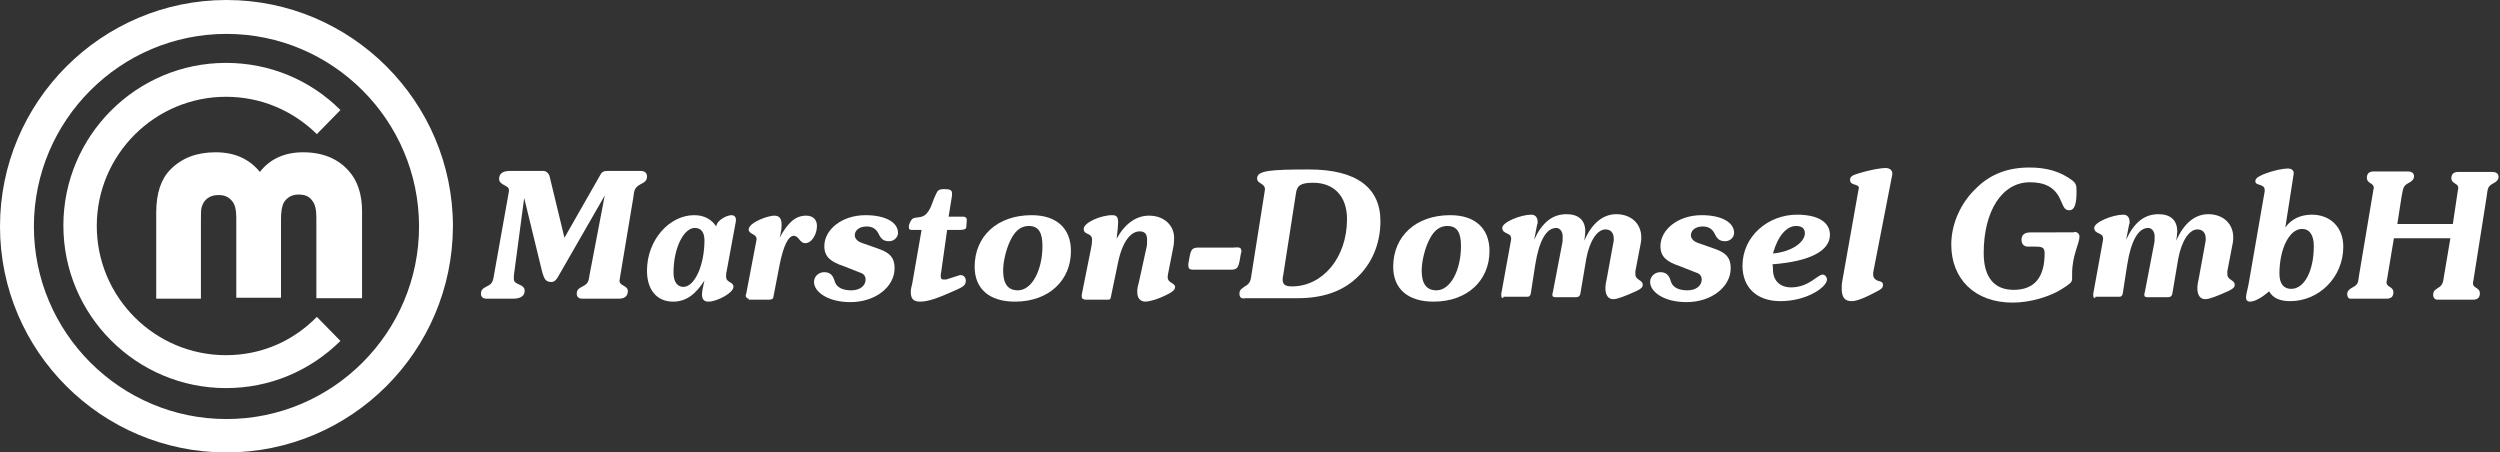
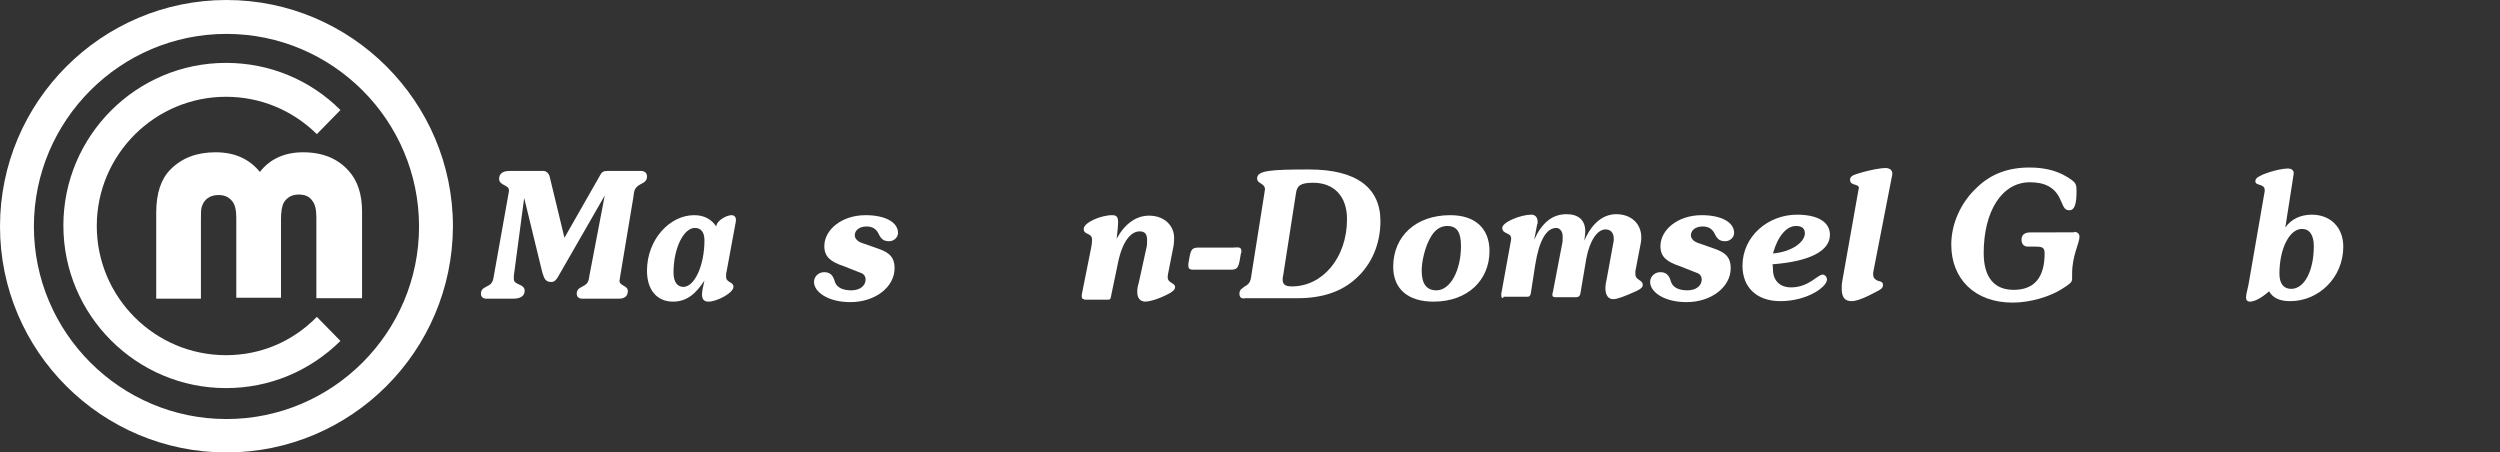
<svg xmlns="http://www.w3.org/2000/svg" version="1.1" id="Ebene_1" x="0px" y="0px" viewBox="0 0 508.9 92.1" style="enable-background:new 0 0 508.9 92.1;" xml:space="preserve">
  <rect x="0" y="0" width="508.9" height="92.1" fill="#333333" stroke="none" />
  <style type="text/css">
	.st0{fill:#FFFFFF;}
</style>
  <g>
    <path class="st0" d="M104.6,56.8c0,1.3,2.2,0.9,2.2,2.4c0,1-0.8,1.6-2.3,1.6H99c-0.7,0-1.1-0.4-1.1-1c0-0.8,0.4-1.1,1.2-1.5   c0.8-0.4,1.2-0.7,1.4-2l3-16.8c0.1-0.5,0.1-0.7,0.1-0.8c0-1.1-2-0.9-2-2.3c0-1,0.7-1.6,2.1-1.6h7c0.5,0,1.1,0.6,1.2,1.2l3,12.4   l7.3-12.8c0.3-0.6,0.7-0.8,1.4-0.8h6.9c0.7,0,1.2,0.4,1.2,1.1c0,0.9-0.5,1.2-1.3,1.6c-1.3,0.7-1.3,1.3-1.5,2.8l-2.7,16.2   c0,0.3-0.1,0.5-0.1,0.6c0,1.2,1.7,0.9,1.7,2.2c0,0.9-0.6,1.5-1.8,1.5h-7.5c-0.7,0-1.1-0.4-1.1-1c0-0.8,0.4-1.1,1.2-1.5   c1.2-0.6,1.2-1.1,1.4-2.3l3.1-16.2l-9.6,16.7c-0.4,0.6-0.7,0.9-1.3,0.9c-1.1,0-1.4-0.6-1.8-1.9l-3.7-15.2l-2.1,15.8   C104.6,56.5,104.6,56.8,104.6,56.8z" />
    <path class="st0" d="M137,61.4c-3.2,0-5.3-2.3-5.3-6.3c0-6.3,4.6-11.3,9.6-11.3c2,0,3.5,0.8,4.5,2.3c0.1-1.3,2.2-2.3,3.1-2.3   c0.6,0,0.9,0.4,0.9,0.9c0,0.1,0,0.2,0,0.3l-1.9,10.3c-0.1,0.3-0.1,0.6-0.1,1c0,1.3,1.5,1,1.5,2.1c0,1.2-3.3,3-5.1,3   c-0.9,0-1.3-0.5-1.3-1.5c0-0.6,0.2-1.5,0.5-2.8C141.6,59.9,139.7,61.4,137,61.4z M137.1,55.5c0,1.9,0.8,2.9,2,2.9   c2.3,0,4.3-4.4,4.3-9.5c0-1.6-0.7-2.5-1.9-2.5C139.3,46.3,137.1,50.3,137.1,55.5z" />
-     <path class="st0" d="M152.4,60.8c-0.3,0-0.6-0.3-0.6-0.6c0-0.1,0-0.2,0.1-0.4l2.1-11c0-0.1,0-0.1,0-0.2c0-1-1.6-0.9-1.6-1.9   c0-0.4,0.4-0.9,1-1.3c1.5-1,3.5-1.5,4.2-1.5c1.1,0,1.5,0.6,1.5,1.9c0,0.6-0.1,1.5-0.4,2.6c1.7-3.1,3.2-4.5,5.4-4.5   c1.4,0,2.2,0.8,2.2,2.1c0,1.6-1,3.5-2.4,3.5c-1.1,0-1.3-1.5-2.3-1.5c-1.1,0-2.1,1.9-2.9,5.9l-1.3,6.7c-0.1,0.3-0.4,0.4-0.9,0.4   H152.4z" />
    <path class="st0" d="M171.8,54.2c-2.7-0.9-4-1.9-4-4.1c0-3.3,3.5-6.3,8.4-6.3c4.1,0,6.6,1.5,6.6,3.6c0,0.9-0.8,1.7-1.8,1.7   c-1.1,0-1.6-0.4-2.1-1.4c-0.5-1.1-1.3-1.6-2.5-1.6c-1.5,0-2.4,0.8-2.4,1.8c0,0.6,0.5,1.2,1.3,1.5l3.7,1.3c2.2,0.8,3.1,1.8,3.1,3.9   c0,3.8-3.9,6.9-9,6.9c-4.6,0-7.4-2.1-7.4-4.1c0-1.1,0.9-2,2.1-2c1.6,0,1.9,1.2,2.2,2.1c0.4,1,1.5,1.6,3.3,1.6   c1.7,0,2.9-0.9,2.9-2.2c0-0.7-0.4-1.2-1.1-1.4L171.8,54.2z" />
-     <path class="st0" d="M185.6,46.8c-0.4,0-0.6-0.1-0.6-0.6c0-0.6,0.4-1.4,0.8-1.7c0.6-0.4,1.9,0,2.8-1c1-1.1,1.2-2.5,1.8-3.7   c0.5-1.1,0.6-1.3,1.9-1.3c1.1,0,1.5,0.2,1.5,0.9c0,0.3,0,0.5-0.1,1l-0.6,3.7h2.9c0.5,0,0.8,0.2,0.8,0.7v0.1l-0.1,1.3   c0,0.4-0.4,0.6-1.2,0.6h-2.7l-1.2,8.5c-0.1,0.5-0.1,0.7-0.1,0.8c0,0.6,0.1,0.8,0.6,0.8c0.3,0,0.6,0,0.8-0.1l2.5-0.8   c0.1,0,0.1,0,0.2,0c0.5,0,1,0.4,1,1.2c0,1-0.8,1.3-2.6,2.1c-2.7,1.2-4.9,2.1-6.7,2.1c-1.4,0-1.9-0.6-1.9-2c0-0.4,0.1-1,0.3-1.7   l1.9-10.9H185.6z" />
-     <path class="st0" d="M210,43.8c5.1,0,8,2.7,8,7.3c0,5.9-4.4,10.3-11.4,10.3c-5.2,0-8.2-2.6-8.2-7.1C198.4,48.1,203,43.8,210,43.8z    M205.9,48.5c-1,1.8-1.7,4.6-1.7,6.6c0,2.7,1,4,3,4c2.9,0,5-4.2,5-9c0-2.8-0.8-4.1-2.8-4.1C208,46,206.8,46.8,205.9,48.5z" />
    <path class="st0" d="M220.7,60.9c-0.4,0-0.5-0.2-0.5-0.6v-0.3l1.8-9c0.3-1.3,0.3-2,0.3-2.2c0-1.5-1.7-0.9-1.7-2.2   c0-1.3,3.5-2.8,5.8-2.8c1,0,1.2,0.5,1.2,1.5c0,0.6-0.1,1.7-0.3,3.3c1.7-3.1,4-4.7,6.6-4.7c3.2,0,5.1,2.1,5.1,4.5   c0,1-0.1,1.7-0.2,2.1l-1,5.1c-0.1,0.4-0.1,0.7-0.1,0.9c0,1.1,1.5,1.1,1.5,1.9c0,0.6-0.5,1-1.5,1.5c-2.3,1.2-4,1.5-4.5,1.5   c-1.1,0-1.7-0.7-1.7-2c0-0.6,0.1-1.2,0.3-1.8l1.6-7.3c0.1-0.3,0.1-0.8,0.1-1.5c0-1.2-0.5-1.7-1.5-1.7c-1.8,0-3.5,2-4.4,6.3   l-1.5,7.2c0,0.3-0.3,0.4-0.5,0.4h-0.2H220.7z" />
    <path class="st0" d="M252.7,51.2c0,0,0,0.2-0.1,0.4l-0.3,1.7c-0.3,1.3-0.6,1.6-1.8,1.6h-7.1c-1.1,0-1.5,0-1.5-0.9c0,0,0-0.1,0-0.3   l0.3-1.7c0.3-1.3,0.6-1.6,1.8-1.6h6.9C252.3,50.3,252.7,50.3,252.7,51.2z" />
    <path class="st0" d="M252.3,59.8c0-0.8,0.4-1,1.1-1.5c1.1-0.6,1.2-1.2,1.4-2.7l2.6-16.4c0-0.3,0.1-0.5,0.1-0.6   c0-1.4-1.6-1.1-1.6-2.3c0-1.6,2.8-1.8,10.6-1.8c9.6,0,14.5,3.7,14.5,10.5c0,4.7-1.8,8.9-5.1,11.8c-2.9,2.6-6.8,3.9-11.7,3.9h-10.7   C252.7,60.9,252.3,60.5,252.3,59.8z M261.1,56.9c0,1,0.5,1.4,1.9,1.4c6.2,0,11.2-5.8,11.2-13.7c0-4.7-2.7-7.4-6.9-7.4   c-2.6,0-3.3,0.6-3.5,2.2l-2.6,16.7C261.1,56.4,261.1,56.6,261.1,56.9z" />
    <path class="st0" d="M295.2,43.8c5.1,0,8,2.7,8,7.3c0,5.9-4.4,10.3-11.4,10.3c-5.2,0-8.2-2.6-8.2-7.1   C283.6,48.1,288.2,43.8,295.2,43.8z M291.1,48.5c-1,1.8-1.7,4.6-1.7,6.6c0,2.7,1,4,3,4c2.9,0,5-4.2,5-9c0-2.8-0.8-4.1-2.8-4.1   C293.2,46,292,46.8,291.1,48.5z" />
    <path class="st0" d="M305.6,60.2c0-0.1,0-0.2,0-0.4l2-11c0-0.1,0-0.2,0-0.3c0-1.2-1.8-0.8-1.8-2.1c0-1.2,3.8-2.7,5.9-2.7   c0.8,0,1.3,0.5,1.3,1.5c0,0.2,0,0.4-0.1,0.5l-0.6,3.1c1.6-3.5,3.7-5.2,6.6-5.2c2.4,0,3.8,1.2,3.8,3.5c0,0.5-0.1,1.1-0.2,1.9   c1.5-3.5,3.8-5.4,6.5-5.4c3,0,5.1,1.9,5.1,4.7c0,0.7-0.1,1.3-0.2,1.7l-1,5.2c0,0.2,0,0.4,0,0.6c0,1.3,1.5,1.1,1.5,2.2   c0,0.5-0.4,0.8-1.2,1.2c-2.4,1.1-4,1.7-4.8,1.7c-1,0-1.6-0.8-1.6-2.2c0-0.6,0.1-1.3,0.3-2.1l1.3-7.1c0.1-0.4,0.1-0.6,0.1-0.9   c0-1.2-0.6-1.9-1.7-1.9c-1.6,0-3.2,2.2-3.9,6l-1.2,7.1c-0.1,0.5-0.4,0.7-0.9,0.7h-4.1c-0.5,0-0.7-0.1-0.7-0.5c0-0.1,0-0.3,0.1-0.5   l1.9-9.9c0.1-0.3,0.1-0.9,0.1-1.5c0-1-0.6-1.7-1.3-1.7c-2,0-3.5,2.5-4.3,7.6l-0.9,5.8c-0.1,0.4-0.3,0.6-0.6,0.6h-4.9   C305.9,60.9,305.6,60.6,305.6,60.2z" />
    <path class="st0" d="M342,54.2c-2.7-0.9-4-1.9-4-4.1c0-3.3,3.5-6.3,8.4-6.3c4.1,0,6.6,1.5,6.6,3.6c0,0.9-0.8,1.7-1.8,1.7   c-1.1,0-1.6-0.4-2.1-1.4c-0.5-1.1-1.3-1.6-2.5-1.6c-1.5,0-2.4,0.8-2.4,1.8c0,0.6,0.5,1.2,1.3,1.5l3.7,1.3c2.2,0.8,3.1,1.8,3.1,3.9   c0,3.8-3.9,6.9-9,6.9c-4.6,0-7.4-2.1-7.4-4.1c0-1.1,0.9-2,2.1-2c1.6,0,1.9,1.2,2.2,2.1c0.4,1,1.5,1.6,3.3,1.6   c1.7,0,2.9-0.9,2.9-2.2c0-0.7-0.4-1.2-1.1-1.4L342,54.2z" />
    <path class="st0" d="M360.9,54.8c0,2.3,1.4,3.7,3.7,3.7c3.6,0,5.4-2.6,6.4-2.6c0.5,0,0.9,0.5,0.9,1c0,1.5-4,4.4-9.5,4.4   c-4.8,0-7.7-2.8-7.7-7.2c0-6,5.2-10.4,11.1-10.4c4.4,0,6.7,1.6,6.7,4.1c0,3.2-3.9,5.4-11.7,6C360.9,54.2,360.9,54.5,360.9,54.8z    M367.4,47.5c0-1-0.6-1.5-1.8-1.5c-1.9,0-3.7,2-4.7,5.6C365.1,51.2,367.4,49.1,367.4,47.5z" />
    <path class="st0" d="M378.3,38.7c0-0.2,0.1-0.3,0.1-0.4c0-1-1.8-0.4-1.8-1.7c0-0.6,0.4-0.9,1.4-1.2c2.8-0.9,5-1.2,5.8-1.2   c0.8,0,1.4,0.4,1.4,1.1c0,0.1,0,0.4-0.1,0.7l-3.8,19.5c0,0.1,0,0.3,0,0.4c0,0.6,0.3,0.9,0.8,1.2c0.6,0.2,1.2,0.2,1.2,0.9   c0,0.6-0.4,0.9-1.2,1.3c-2.4,1.3-4.1,2-5.2,2c-1.4,0-2-0.8-2-2.6c0-0.5,0-0.9,0.1-1.4L378.3,38.7z" />
    <path class="st0" d="M422.2,47.2c0.7,0,1.1,0.4,1.1,1c0,1.3-1.5,3.8-1.5,7.5c0,0.4,0,0.8,0,1.1c0,0.7-0.6,1.1-2.2,2.1   c-2.2,1.4-6.2,2.7-9.9,2.7c-7.8,0-12.5-4.9-12.5-11.8c0-4.2,1.9-8.6,5.3-11.7c2.8-2.7,6.3-4,10.6-4c3.5,0,6.3,0.8,8.7,2.6   c0.8,0.6,0.9,1.1,0.9,2.2c0,2.7-0.4,3.9-1.5,3.9c-1.1,0-1.2-1-1.9-2.4c-1.1-2.3-3.1-3.3-6.1-3.3c-5.7,0-9.4,5.9-9.4,14.4   c0,4.9,2.1,7.5,6.1,7.5c4.2,0,6.3-2.5,6.3-7.4c0-1.2-0.4-1.4-1.9-1.4c-0.4,0-0.9,0-1.5,0c-0.8,0-1.3-0.5-1.3-1.4   c0-1,0.6-1.5,1.9-1.5H422.2z" />
-     <path class="st0" d="M426.1,60.2c0-0.1,0-0.2,0-0.4l2-11c0-0.1,0-0.2,0-0.3c0-1.2-1.8-0.8-1.8-2.1c0-1.2,3.8-2.7,5.9-2.7   c0.8,0,1.3,0.5,1.3,1.5c0,0.2,0,0.4-0.1,0.5l-0.6,3.1c1.6-3.5,3.7-5.2,6.6-5.2c2.4,0,3.8,1.2,3.8,3.5c0,0.5-0.1,1.1-0.2,1.9   c1.5-3.5,3.8-5.4,6.5-5.4c3,0,5.1,1.9,5.1,4.7c0,0.7-0.1,1.3-0.2,1.7l-1,5.2c0,0.2,0,0.4,0,0.6c0,1.3,1.5,1.1,1.5,2.2   c0,0.5-0.4,0.8-1.2,1.2c-2.4,1.1-4,1.7-4.8,1.7c-1,0-1.6-0.8-1.6-2.2c0-0.6,0.1-1.3,0.3-2.1l1.3-7.1c0.1-0.4,0.1-0.6,0.1-0.9   c0-1.2-0.6-1.9-1.7-1.9c-1.6,0-3.2,2.2-3.9,6l-1.2,7.1c-0.1,0.5-0.4,0.7-0.9,0.7h-4.1c-0.5,0-0.7-0.1-0.7-0.5c0-0.1,0-0.3,0.1-0.5   l1.9-9.9c0.1-0.3,0.1-0.9,0.1-1.5c0-1-0.6-1.7-1.3-1.7c-2,0-3.5,2.5-4.3,7.6l-0.9,5.8c-0.1,0.4-0.3,0.6-0.6,0.6h-4.9   C426.4,60.9,426.1,60.6,426.1,60.2z" />
    <path class="st0" d="M458,61.4c-0.5,0-0.8-0.3-0.8-0.8c0-0.8,0.4-1.9,0.6-3.2l3.1-17.9c0.1-0.3,0.1-0.6,0.1-0.8   c0-1.4-1.9-0.8-1.9-1.8c0-0.6,0.5-0.9,1.6-1.4c2.3-0.9,4.2-1.2,5-1.2c0.8,0,1.2,0.4,1.2,0.9v0.2l-1.7,10.9c1.2-1.7,3.1-2.6,5.4-2.6   c3.8,0,6.4,2.6,6.4,6.5c0,6.3-5,11.1-10.8,11.1c-2.1,0-3.5-0.6-4.3-2C460.3,60.7,458.9,61.4,458,61.4z M464,55.7   c0,2.1,0.9,3.1,2.4,3.1c2.7,0,4.6-3.7,4.6-8.7c0-2.3-0.9-3.5-2.4-3.5C466,46.6,464,50.7,464,55.7z" />
-     <path class="st0" d="M477.8,59.9c0-0.7,0.4-1,1.1-1.4c1.2-0.6,1.1-1.1,1.3-2.4l2.9-17.3c0.1-0.4,0.1-0.5,0.1-0.6c0-1-1.4-0.8-1.4-2   c0-0.9,0.5-1.3,1.4-1.3h6.9c0.9,0,1.3,0.4,1.3,1c0,0.6-0.4,1-1.2,1.4c-1.1,0.6-1,1.2-1.3,2.5l-0.9,5.8h11.3l1-6.7   c0.1-0.4,0.1-0.6,0.1-0.7c0-0.9-1.4-0.8-1.4-1.9c0-0.9,0.5-1.3,1.4-1.3h6.9c0.9,0,1.3,0.4,1.3,1c0,0.6-0.4,1-1.2,1.4   c-1.1,0.6-1,1.2-1.2,2.5l-2.7,17.1c-0.1,0.4-0.1,0.6-0.1,0.7c0,1,1.4,0.8,1.4,2c0,0.9-0.5,1.3-1.4,1.3h-7.2c-0.6,0-0.9-0.4-0.9-1   c0-0.8,0.4-1,1-1.4c1-0.6,1-1.2,1.2-2.4l1.3-7.7h-11.5l-1.4,8.4c-0.1,0.4-0.1,0.6-0.1,0.6c0,1,1.4,0.8,1.4,2c0,0.9-0.5,1.3-1.4,1.3   h-7.3C478.2,60.9,477.8,60.5,477.8,59.9z" />
  </g>
  <path class="st0" d="M46.1,92.1C20.7,92.1,0,71.5,0,46.1C0,20.7,20.7,0,46.1,0s46.1,20.7,46.1,46.1C92.1,71.5,71.5,92.1,46.1,92.1z   M46.1,6.9C24.5,6.9,6.9,24.5,6.9,46.1c0,21.6,17.6,39.2,39.2,39.2s39.2-17.6,39.2-39.2C85.3,24.5,67.7,6.9,46.1,6.9z" />
  <path class="st0" d="M46,72.3c-14.5,0-26.3-11.8-26.3-26.3c0-14.5,11.8-26.3,26.3-26.3c7,0,13.5,2.7,18.5,7.6l4.8-4.9  c-6.2-6.2-14.5-9.6-23.3-9.6c-18.3,0-33.1,14.9-33.1,33.1c0,18.3,14.9,33.1,33.1,33.1c8.8,0,17-3.4,23.3-9.6l-4.8-4.9  C59.5,69.6,53,72.3,46,72.3z" />
  <path class="st0" d="M73.6,60.7h-9.2V44.2c0-1.6-0.3-2.7-0.8-3.3c-0.6-0.9-1.5-1.3-2.8-1.3c-1.3,0-2.3,0.5-3,1.6  c-0.4,0.7-0.6,1.8-0.6,3.5v15.9h-9.1V44.3c0-1.6-0.3-2.7-0.8-3.3c-0.7-0.9-1.6-1.3-2.8-1.3c-1.7,0-2.9,0.8-3.4,2.3  c-0.2,0.5-0.2,1.4-0.2,2.7v16.1h-9.1V43.3c0-4,1-6.9,2.9-8.8c2.4-2.4,5.4-3.5,9.2-3.5c3.8,0,6.8,1.3,9,4c2.1-2.7,5.1-4,8.8-4  c4,0,7.1,1.3,9.3,3.8c1.8,2,2.7,4.8,2.7,8.2V60.7z" />
</svg>